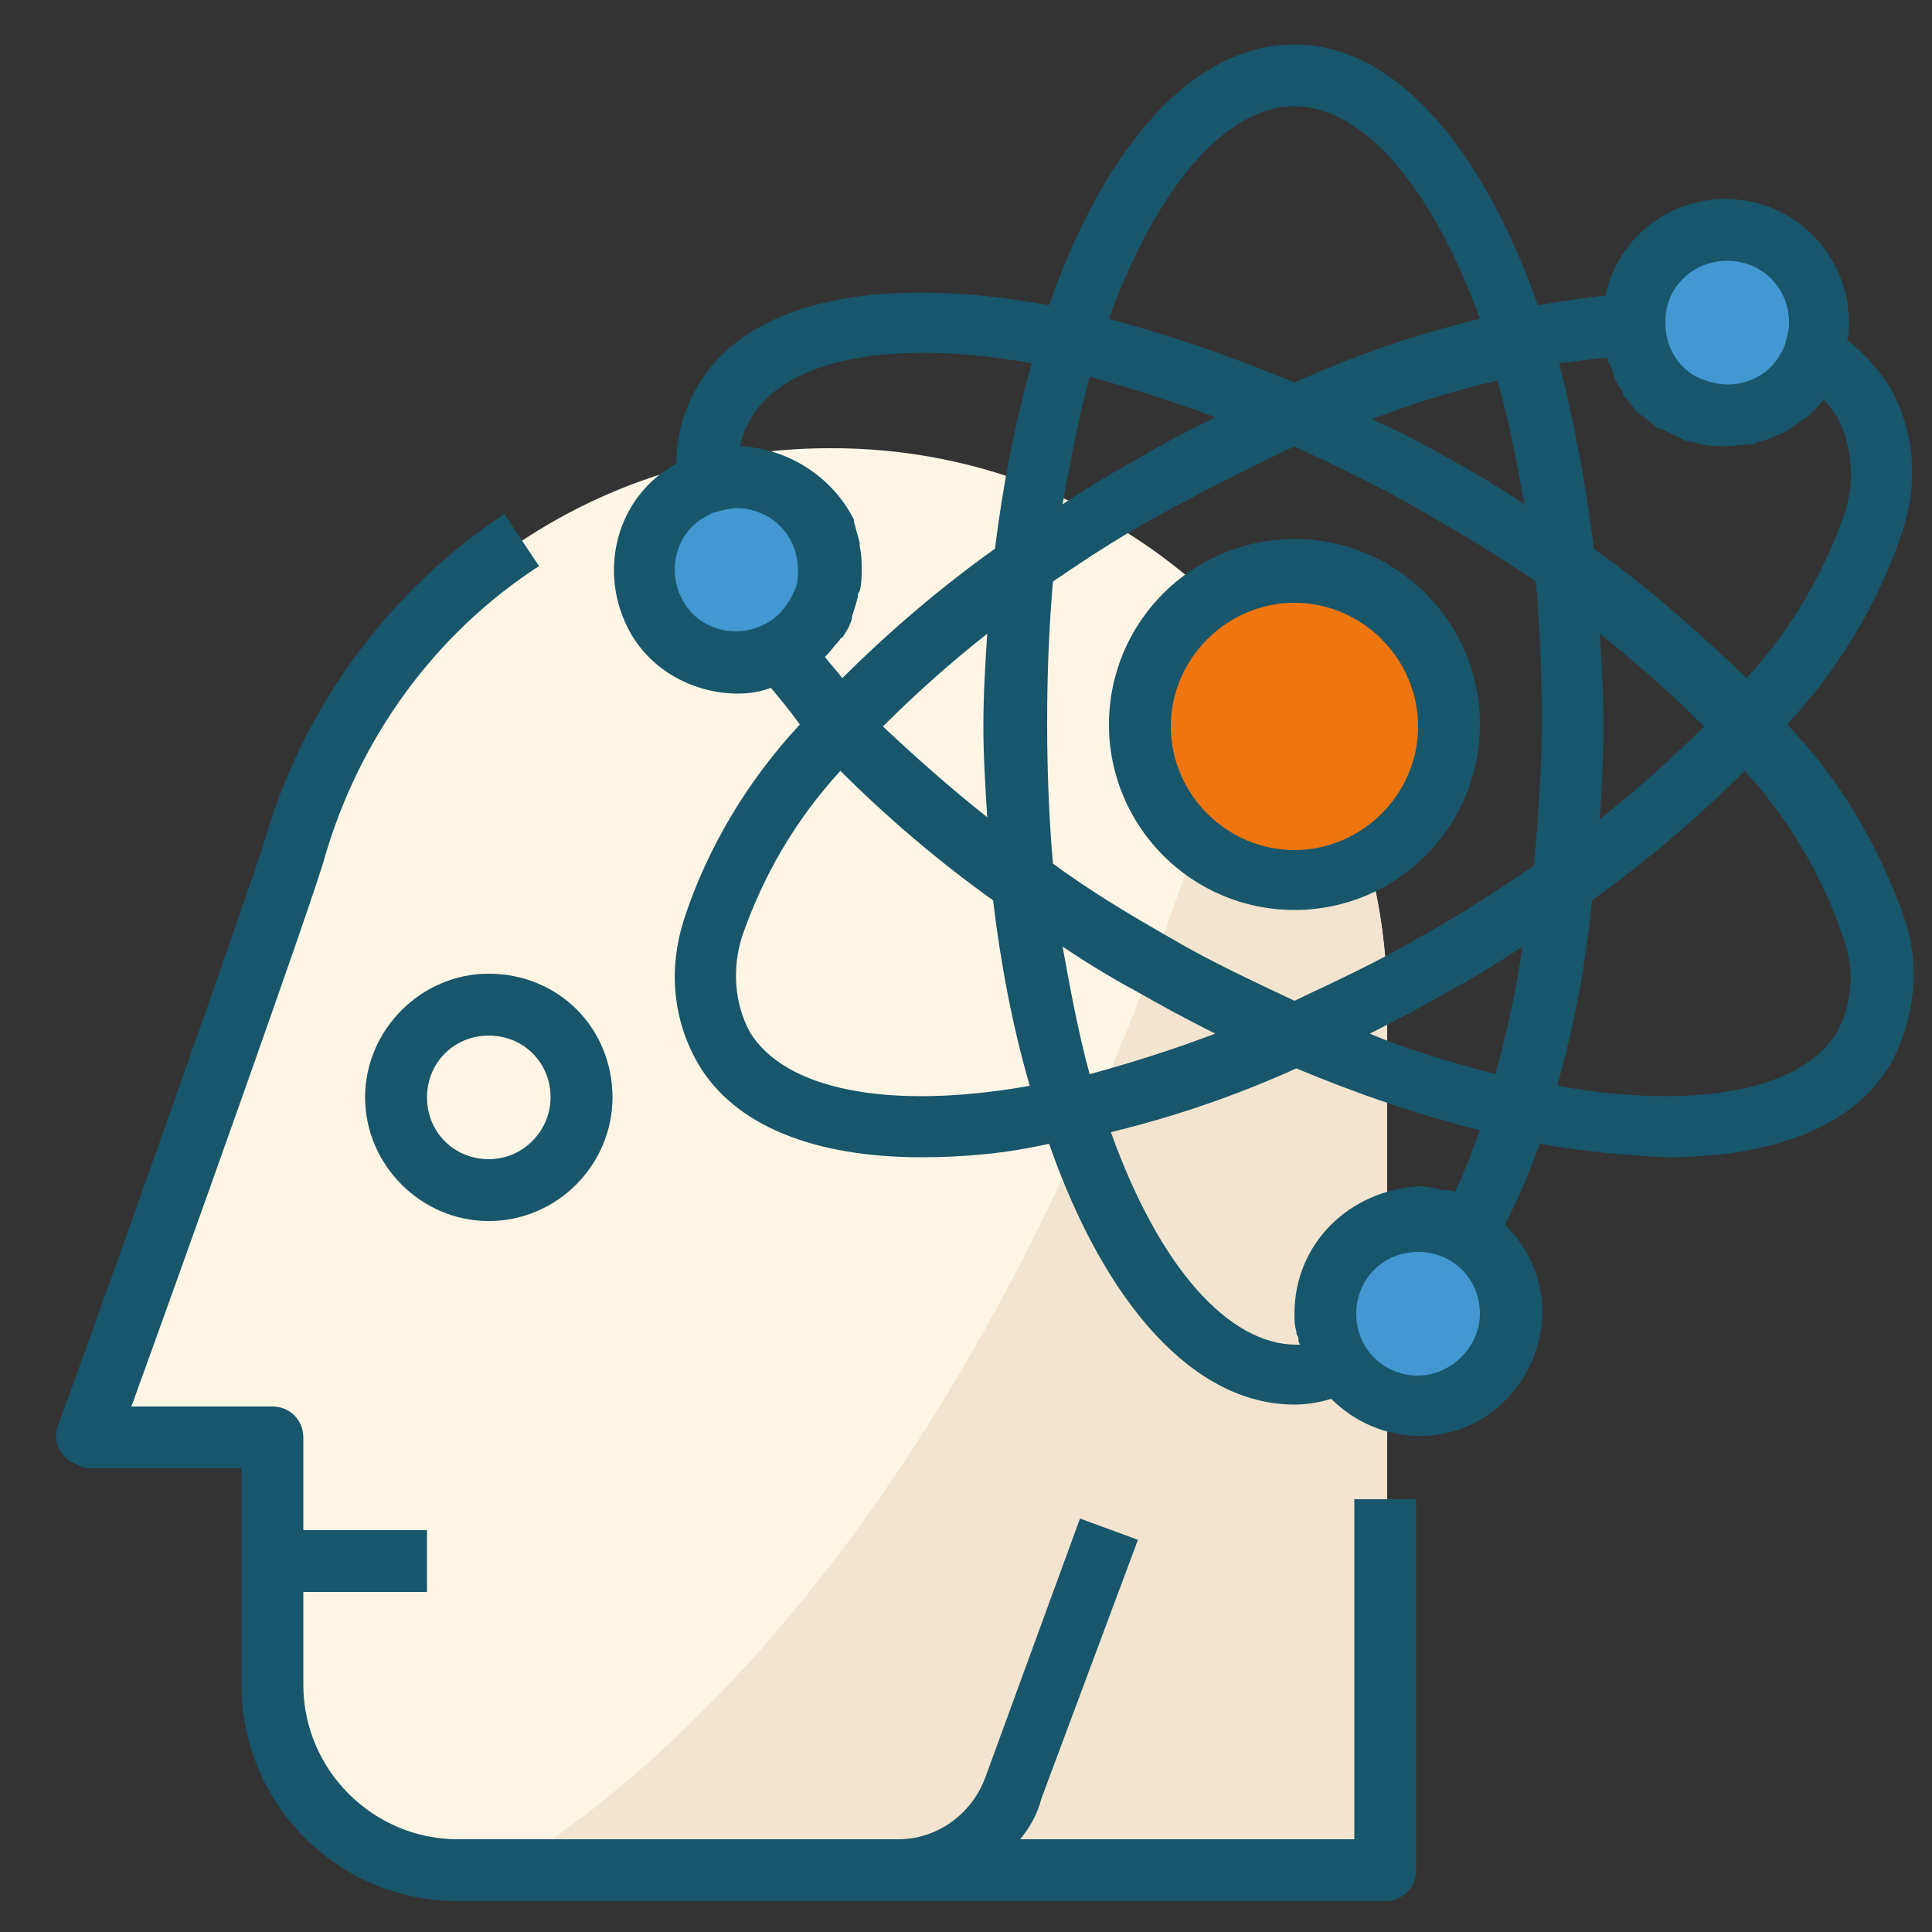
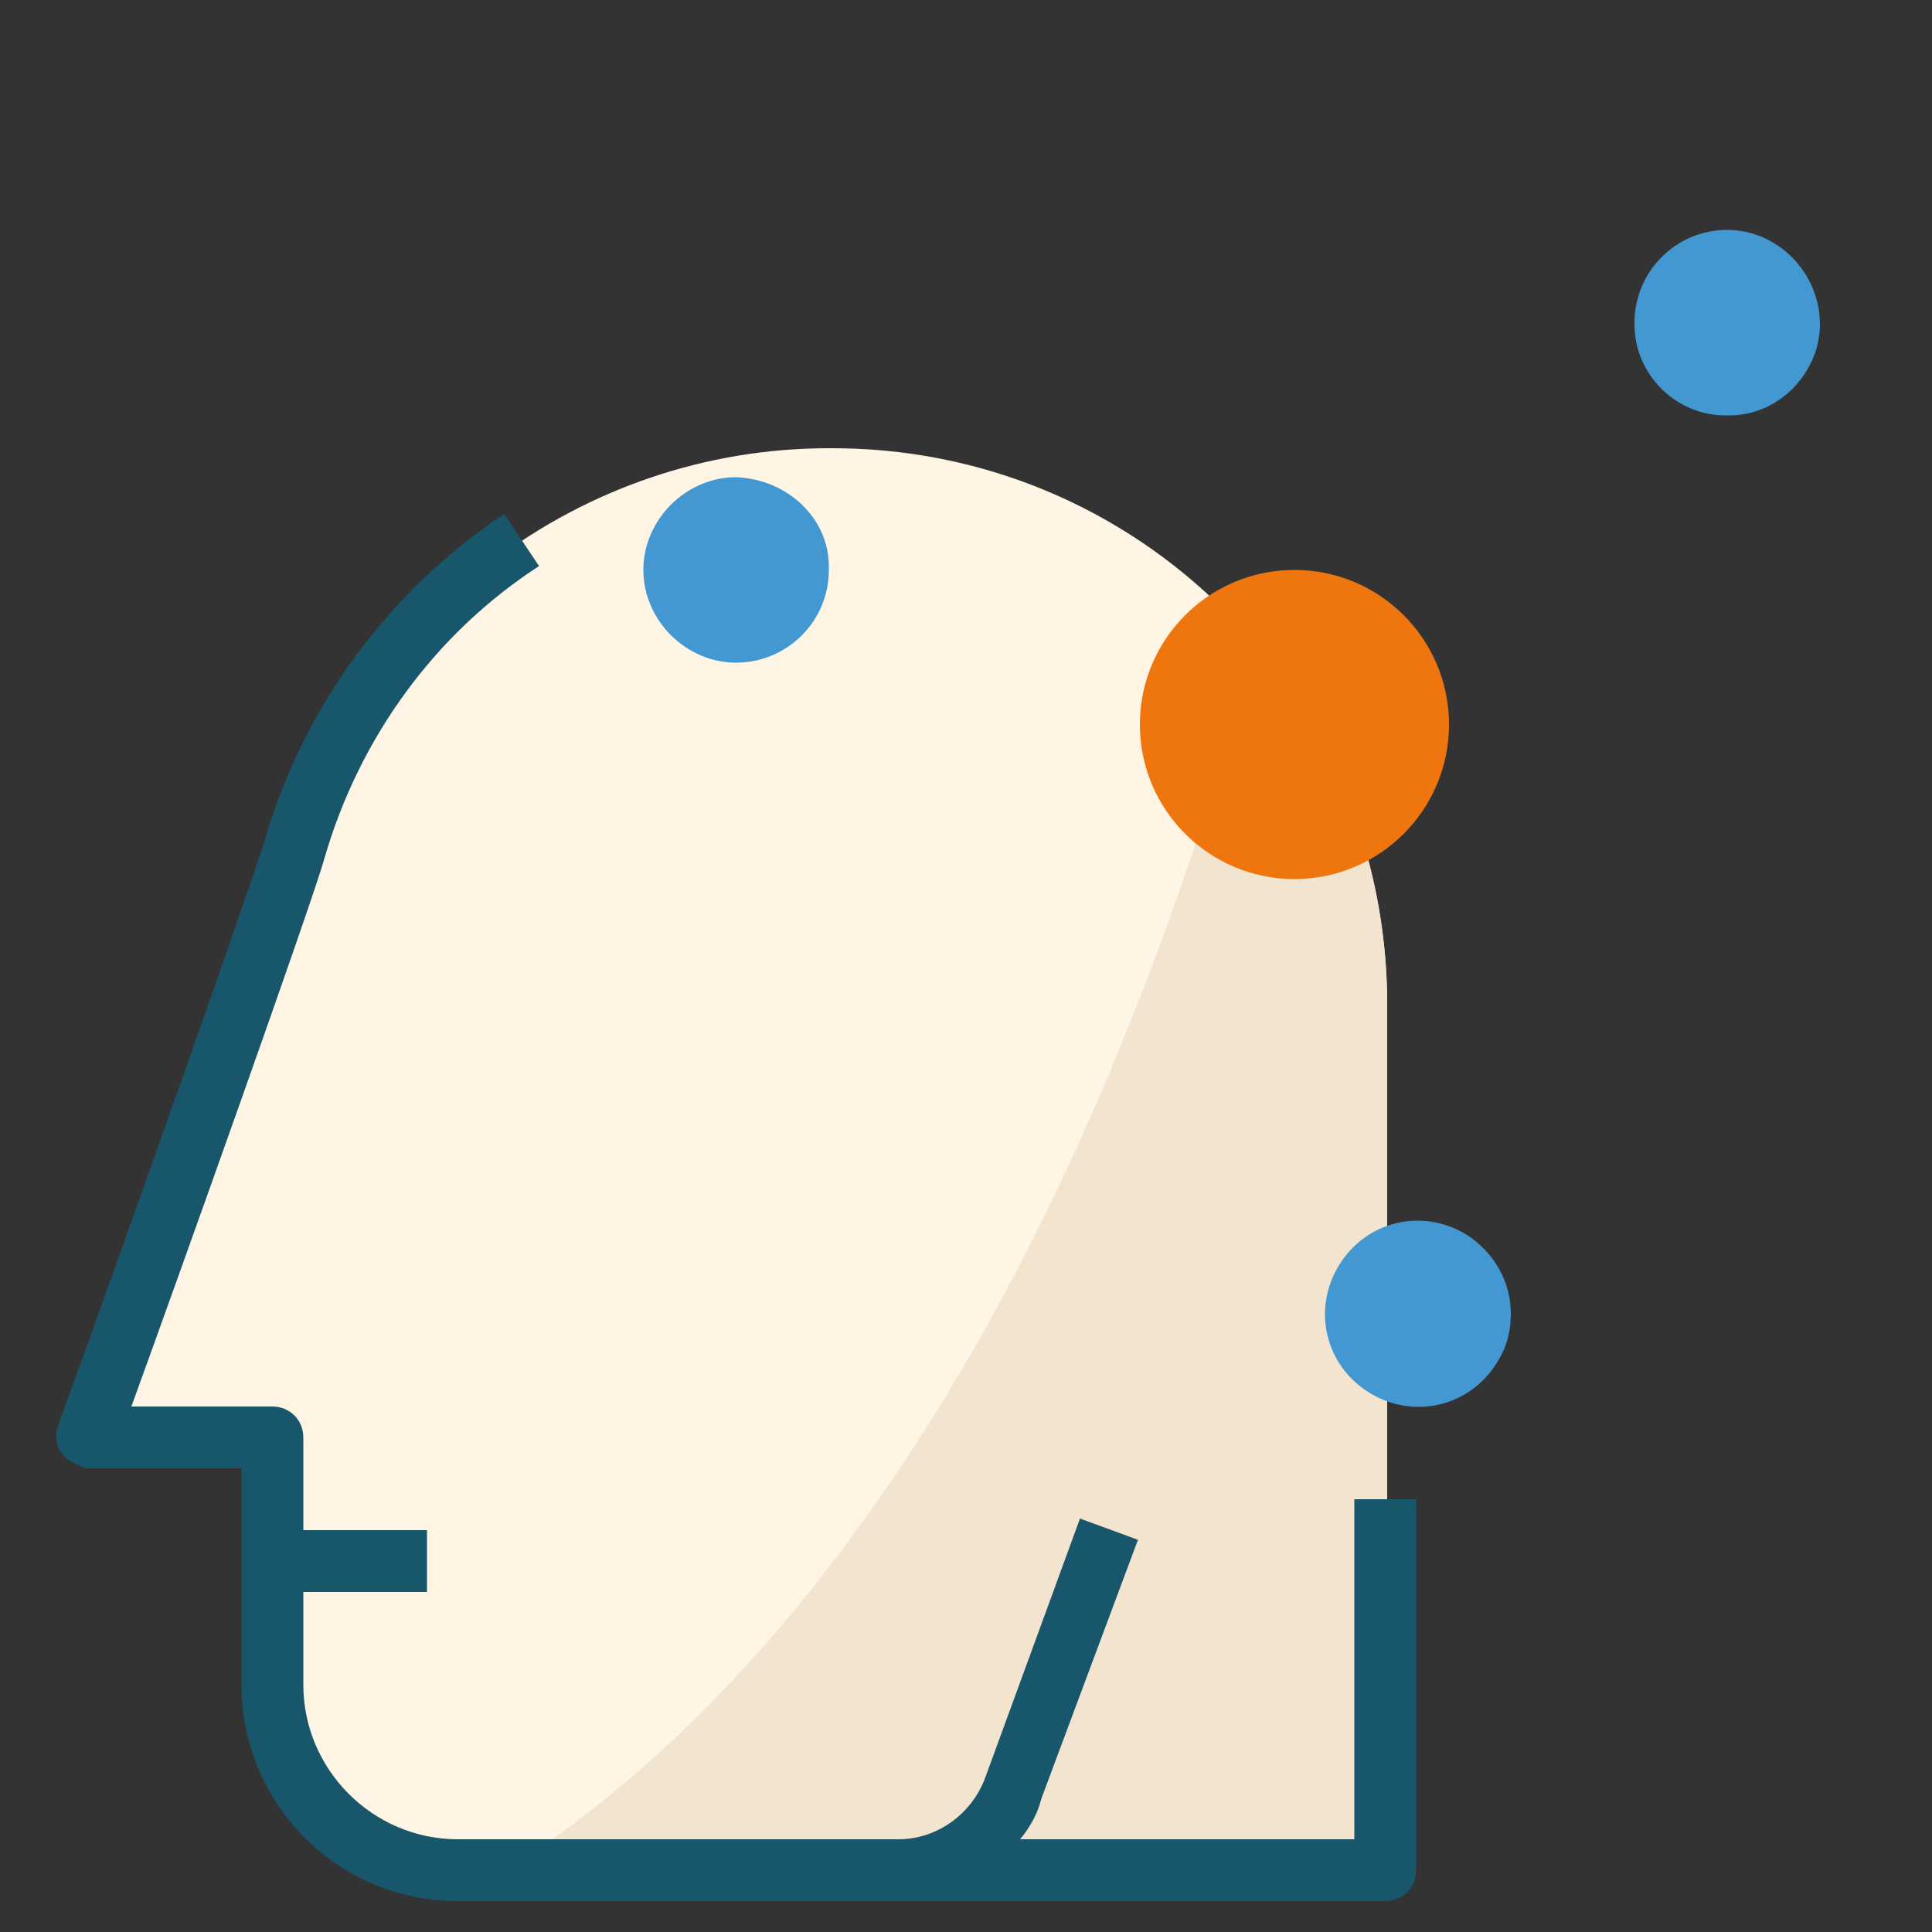
<svg xmlns="http://www.w3.org/2000/svg" id="Layer_1" x="0px" y="0px" viewBox="0 0 100 100" style="enable-background:new 0 0 100 100;" xml:space="preserve">
  <rect x="0" y="0" width="100" height="100" fill="#333333" stroke="none" />
  <style type="text/css">	.st0{fill:#FEF5E4;}	.st1{fill:#F2E4CE;}	.st2{fill:#CCBFB0;}	.st3{fill:#EF750F;}	.st4{fill:#4398D1;}	.st5{fill:#18566B;}	.st6{fill-rule:evenodd;clip-rule:evenodd;fill:#EF750F;}	.st7{fill-rule:evenodd;clip-rule:evenodd;fill:#FEF5E4;}	.st8{fill-rule:evenodd;clip-rule:evenodd;fill:#4398D1;}	.st9{fill:#6EB7C8;}	.st10{fill:#59A5B2;}	.st11{fill:#D8E6F0;}	.st12{fill:#EEAF79;}	.st13{fill:#FFEBD2;}	.st14{fill:#FFD9AD;}	.st15{fill:#FFE773;}	.st16{fill:#FFF0A6;}	.st17{fill:#FFCA8C;}	.st18{fill:#C79A83;}	.st19{fill:#E0B7A3;}	.st20{fill:#A07765;}	.st21{fill:#585966;}	.st22{fill:#6E6F80;}</style>
  <g>
    <path class="st0" d="M71.8,96.8h-48c-5.3,0-9.6-4.3-9.6-9.6l0,0V74.4H4.5c0,0,10-27.9,10.7-30.4c3.6-12.3,14.9-20.8,27.7-20.8l0,0  C58.9,23.1,71.8,36,71.8,52L71.8,96.8L71.8,96.8z" />
    <path class="st1" d="M26.2,96.8h45.6V52c0-6.8-2.4-13.4-6.8-18.6C54.1,73,37.3,89.8,26.2,96.8z" />
-     <path class="st2" d="M25.3,63.2c-3.5,0-6.4-2.9-6.4-6.4c0-3.5,2.9-6.4,6.4-6.4s6.4,2.9,6.4,6.4C31.7,60.3,28.9,63.2,25.3,63.2z   M25.3,53.6c-1.8,0-3.2,1.4-3.2,3.2s1.4,3.2,3.2,3.2s3.2-1.4,3.2-3.2C28.5,55,27.1,53.6,25.3,53.6z" />
    <circle class="st3" cx="67" cy="37.5" r="8" />
    <g>
      <path class="st4" d="M89.4,11.9c-2.7,0-4.8,2.2-4.8,4.8c0,0,0,0,0,0.1c0,2.6,2.2,4.8,4.9,4.7c2,0,3.7-1.3,4.4-3.1   c0.2-0.5,0.3-1.1,0.3-1.6C94.2,14.1,92,11.9,89.4,11.9z" />
      <path class="st4" d="M38.1,24.7c-2.6,0-4.8,2.2-4.8,4.8c0,2.6,2.2,4.8,4.8,4.8c2.6,0,4.8-2.1,4.8-4.8C43,26.9,40.8,24.8,38.1,24.7   C38.2,24.7,38.2,24.7,38.1,24.7z" />
      <path class="st4" d="M75.9,63.9c-2.3-1.4-5.2-0.7-6.6,1.6c-1.4,2.3-0.7,5.2,1.6,6.6c2.3,1.4,5.2,0.7,6.6-1.6   c0.5-0.8,0.7-1.6,0.7-2.5C78.2,66.3,77.3,64.8,75.9,63.9z" />
    </g>
-     <path class="st5" d="M25.3,50.4c-3.5,0-6.4,2.9-6.4,6.4c0,3.5,2.9,6.4,6.4,6.4s6.4-2.9,6.4-6.4C31.7,53.2,28.9,50.4,25.3,50.4z   M25.3,60c-1.8,0-3.2-1.4-3.2-3.2s1.4-3.2,3.2-3.2s3.2,1.4,3.2,3.2C28.5,58.5,27.1,60,25.3,60z" />
    <path class="st5" d="M58.9,79.7l-3-1.1L51,92c-0.7,1.9-2.5,3.2-4.5,3.2H23.7c-4.4,0-8-3.6-8-8v-4.8h6.4v-3.2h-6.4v-4.8  c0-0.9-0.7-1.6-1.6-1.6H6.8c2.4-6.6,9.4-26.2,10-28.4c1.8-6.2,5.7-11.6,11.1-15.1l-1.8-2.7c-6,4-10.4,10-12.4,16.9  c-0.6,2-7.2,20.7-10.7,30.3c-0.3,0.8,0.1,1.7,1,2C4.2,75.9,4.3,76,4.5,76h8v11.2c0,6.2,5,11.2,11.2,11.2h48c0.9,0,1.6-0.7,1.6-1.6  V77.6h-3.2v17.6H52.8c0.5-0.6,0.9-1.3,1.1-2.1L58.9,79.7z" />
-     <path class="st5" d="M67,27.9c-5.3,0-9.6,4.3-9.6,9.6s4.3,9.6,9.6,9.6c5.3,0,9.6-4.3,9.6-9.6C76.6,32.2,72.3,27.9,67,27.9z M67,44  c-3.5,0-6.4-2.9-6.4-6.4s2.9-6.4,6.4-6.4c3.5,0,6.4,2.9,6.4,6.4S70.5,44,67,44z" />
-     <path class="st5" d="M92.5,37.5c2.7-2.9,4.8-6.4,6-10.1c0.8-2.5,0.6-5.1-0.7-7.4c-0.6-0.9-1.3-1.7-2.2-2.4c0.1-0.3,0.1-0.6,0.1-0.9  c0-3.5-2.8-6.4-6.4-6.4c-3,0-5.6,2.1-6.2,5c-1.1,0.1-2.3,0.3-3.5,0.5C76.7,7.6,72.2,2.3,67,2.3s-9.8,5.2-12.7,13.5  c-8.7-1.6-15.6-0.3-18.2,4.2c-0.7,1.2-1.1,2.6-1.1,4c-3.1,1.7-4.1,5.6-2.4,8.7c1.1,2,3.3,3.2,5.6,3.2c0.6,0,1.2-0.1,1.7-0.3  c0.5,0.6,1,1.2,1.5,1.9c-2.7,2.9-4.8,6.4-6,10.1c-0.8,2.5-0.6,5.1,0.7,7.4c1.9,3.3,6.1,4.9,11.6,4.9c2.2,0,4.4-0.2,6.6-0.7  c2.9,8.3,7.5,13.5,12.7,13.5c0.6,0,1.3-0.1,1.9-0.3c2.5,2.5,6.5,2.6,9,0.1c2.5-2.5,2.6-6.5,0.1-9c0,0-0.1-0.1-0.1-0.1  c0.7-1.4,1.3-2.8,1.8-4.2c2.2,0.4,4.4,0.6,6.6,0.7c5.5,0,9.7-1.6,11.6-4.9c1.2-2.3,1.5-4.9,0.7-7.4C97.3,43.9,95.3,40.4,92.5,37.5z   M89.4,13.5c1.8,0,3.2,1.4,3.2,3.2c0,0.4-0.1,0.7-0.2,1.1c-0.6,1.7-2.4,2.5-4.1,1.9c-1.3-0.4-2.1-1.6-2.1-3l0,0c0,0,0-0.1,0-0.1  C86.2,14.9,87.6,13.5,89.4,13.5z M83.2,18.5c0,0.2,0.1,0.3,0.2,0.5c0,0.1,0.1,0.2,0.1,0.4c0.1,0.3,0.3,0.6,0.5,0.9c0,0,0,0.1,0,0.1  c0.2,0.3,0.5,0.6,0.7,0.9c0.1,0.1,0.2,0.2,0.3,0.2c0.2,0.2,0.4,0.3,0.6,0.5c0.1,0.1,0.2,0.2,0.4,0.2c0.2,0.1,0.4,0.2,0.6,0.3  c0.1,0.1,0.3,0.1,0.4,0.2c0.2,0.1,0.5,0.2,0.7,0.2c0.1,0,0.2,0.1,0.4,0.1c0.4,0.1,0.8,0.1,1.2,0.1c0.4,0,0.9-0.1,1.3-0.1  c0.1,0,0.2,0,0.3-0.1c0.4-0.1,0.8-0.2,1.1-0.4c0,0,0.1,0,0.1,0c0.4-0.2,0.7-0.4,1.1-0.7c0.1-0.1,0.2-0.1,0.3-0.2  c0.3-0.2,0.5-0.5,0.8-0.8c0,0,0.1-0.1,0.1-0.1c0.3,0.3,0.5,0.6,0.7,0.9c0.8,1.5,0.9,3.3,0.4,4.9c-1.1,3.2-2.8,6.1-5.1,8.6  c-2.5-2.4-5.1-4.7-7.9-6.7c-0.4-3.2-1-6.5-1.8-9.6C81.5,18.7,82.4,18.6,83.2,18.5z M82.8,32.8c1.9,1.5,3.7,3.1,5.4,4.8  c-1.7,1.7-3.5,3.3-5.4,4.8c0.1-1.6,0.2-3.2,0.2-4.8C83,35.9,82.9,34.3,82.8,32.8z M78.9,26.1c-1.2-0.8-2.5-1.6-3.8-2.3  c-1.4-0.8-2.7-1.5-4.1-2.1c2.1-0.8,4.3-1.5,6.5-2C78.1,21.7,78.5,23.9,78.9,26.1L78.9,26.1z M67,5.5c3.5,0,7.1,4.1,9.6,11  c-3.3,0.8-6.5,1.9-9.6,3.3c-3.1-1.3-6.3-2.4-9.6-3.3C59.9,9.6,63.5,5.5,67,5.5z M56.4,19.5c2.2,0.6,4.4,1.3,6.5,2.1  c-1.4,0.7-2.8,1.4-4.1,2.2c-1.3,0.7-2.6,1.5-3.8,2.3C55.4,23.9,55.8,21.7,56.4,19.5z M41.2,30.4c-0.2,0.5-0.5,1-0.9,1.4  c-0.2,0.2-0.5,0.4-0.7,0.5c-1.5,0.8-3.5,0.3-4.3-1.3c-0.8-1.5-0.3-3.5,1.3-4.3c0.2-0.1,0.3-0.2,0.5-0.2c0.3-0.1,0.7-0.2,1-0.2  c1.8,0,3.2,1.4,3.2,3.2C41.3,29.8,41.3,30.1,41.2,30.4z M38.3,23.1L38.3,23.1c0.1-0.5,0.3-1,0.6-1.5c1.8-3,7.2-4.1,14.5-2.8  c-0.9,3.2-1.5,6.4-1.9,9.6c-2.8,2-5.5,4.3-7.9,6.7c-0.3-0.4-0.6-0.7-0.9-1.1c0,0,0.1-0.1,0.1-0.1c0.2-0.2,0.4-0.5,0.6-0.7  c0.1-0.1,0.1-0.2,0.2-0.2c0.2-0.3,0.4-0.6,0.5-1c0,0,0-0.1,0-0.1c0.1-0.3,0.2-0.6,0.3-1c0-0.1,0-0.2,0.1-0.3  c0.1-0.4,0.1-0.8,0.1-1.1c0-0.4,0-0.8-0.1-1.2c0-0.1,0-0.1,0-0.2c-0.1-0.4-0.2-0.7-0.3-1.1l0-0.1C43.1,24.7,40.8,23.2,38.3,23.1z   M51.1,42.3c-1.9-1.5-3.7-3.1-5.4-4.7c1.7-1.7,3.5-3.3,5.4-4.8c-0.1,1.5-0.2,3.1-0.2,4.8C50.9,39.2,51,40.7,51.1,42.3z M38.8,53.4  c-0.8-1.5-0.9-3.3-0.4-4.9c1.1-3.2,2.8-6.1,5.1-8.6c2.4,2.4,5.1,4.7,7.9,6.7c0.4,3.3,1,6.5,1.9,9.6C46,57.5,40.6,56.4,38.8,53.4z   M55,49c1.2,0.8,2.5,1.6,3.8,2.3c1.4,0.8,2.7,1.5,4.1,2.2c-2.1,0.8-4.3,1.5-6.5,2.1C55.8,53.4,55.4,51.2,55,49z M67,68  c0,0.3,0,0.6,0.1,0.9c0,0.1,0,0.2,0.1,0.3c0,0.1,0,0.3,0.1,0.4c-0.1,0-0.1,0-0.2,0c-3.5,0-7.1-4-9.6-11c3.3-0.8,6.5-1.9,9.6-3.3  c3.1,1.3,6.3,2.4,9.5,3.2c-0.4,1.1-0.8,2.2-1.3,3.2h0c-0.2-0.1-0.4-0.1-0.6-0.1c-0.1,0-0.2,0-0.3-0.1c-0.3,0-0.6-0.1-0.9-0.1  C69.8,61.6,67,64.4,67,68z M73.4,71.2c-1.8,0-3.2-1.4-3.2-3.2s1.4-3.2,3.2-3.2c1.8,0,3.2,1.4,3.2,3.2  C76.6,69.7,75.1,71.2,73.4,71.2z M77.4,55.6c-2.2-0.6-4.4-1.2-6.5-2.1c1.4-0.7,2.7-1.4,4.1-2.2c1.3-0.7,2.6-1.5,3.8-2.3  C78.5,51.2,78,53.4,77.4,55.6z M79.4,44.8c-1.9,1.3-3.9,2.6-5.9,3.7c-2.2,1.3-4.4,2.3-6.5,3.3c-2.1-1-4.3-2-6.5-3.3  c-2.1-1.2-4.1-2.4-6-3.8c-0.2-2.3-0.3-4.7-0.3-7.3s0.1-5,0.3-7.3c1.9-1.3,3.9-2.6,6-3.7c2.2-1.2,4.4-2.3,6.5-3.3  c2.1,1,4.3,2,6.5,3.3c2.1,1.2,4.1,2.4,6,3.7c0.2,2.3,0.3,4.7,0.3,7.3C79.8,40,79.6,42.5,79.4,44.8z M95.1,53.4  c-1.8,3-7.2,4.1-14.5,2.8c0.9-3.2,1.5-6.4,1.8-9.6c2.8-2,5.5-4.3,7.9-6.7c2.3,2.5,4,5.4,5.1,8.6C96,50.1,95.9,51.9,95.1,53.4  L95.1,53.4L95.1,53.4z" />
  </g>
</svg>